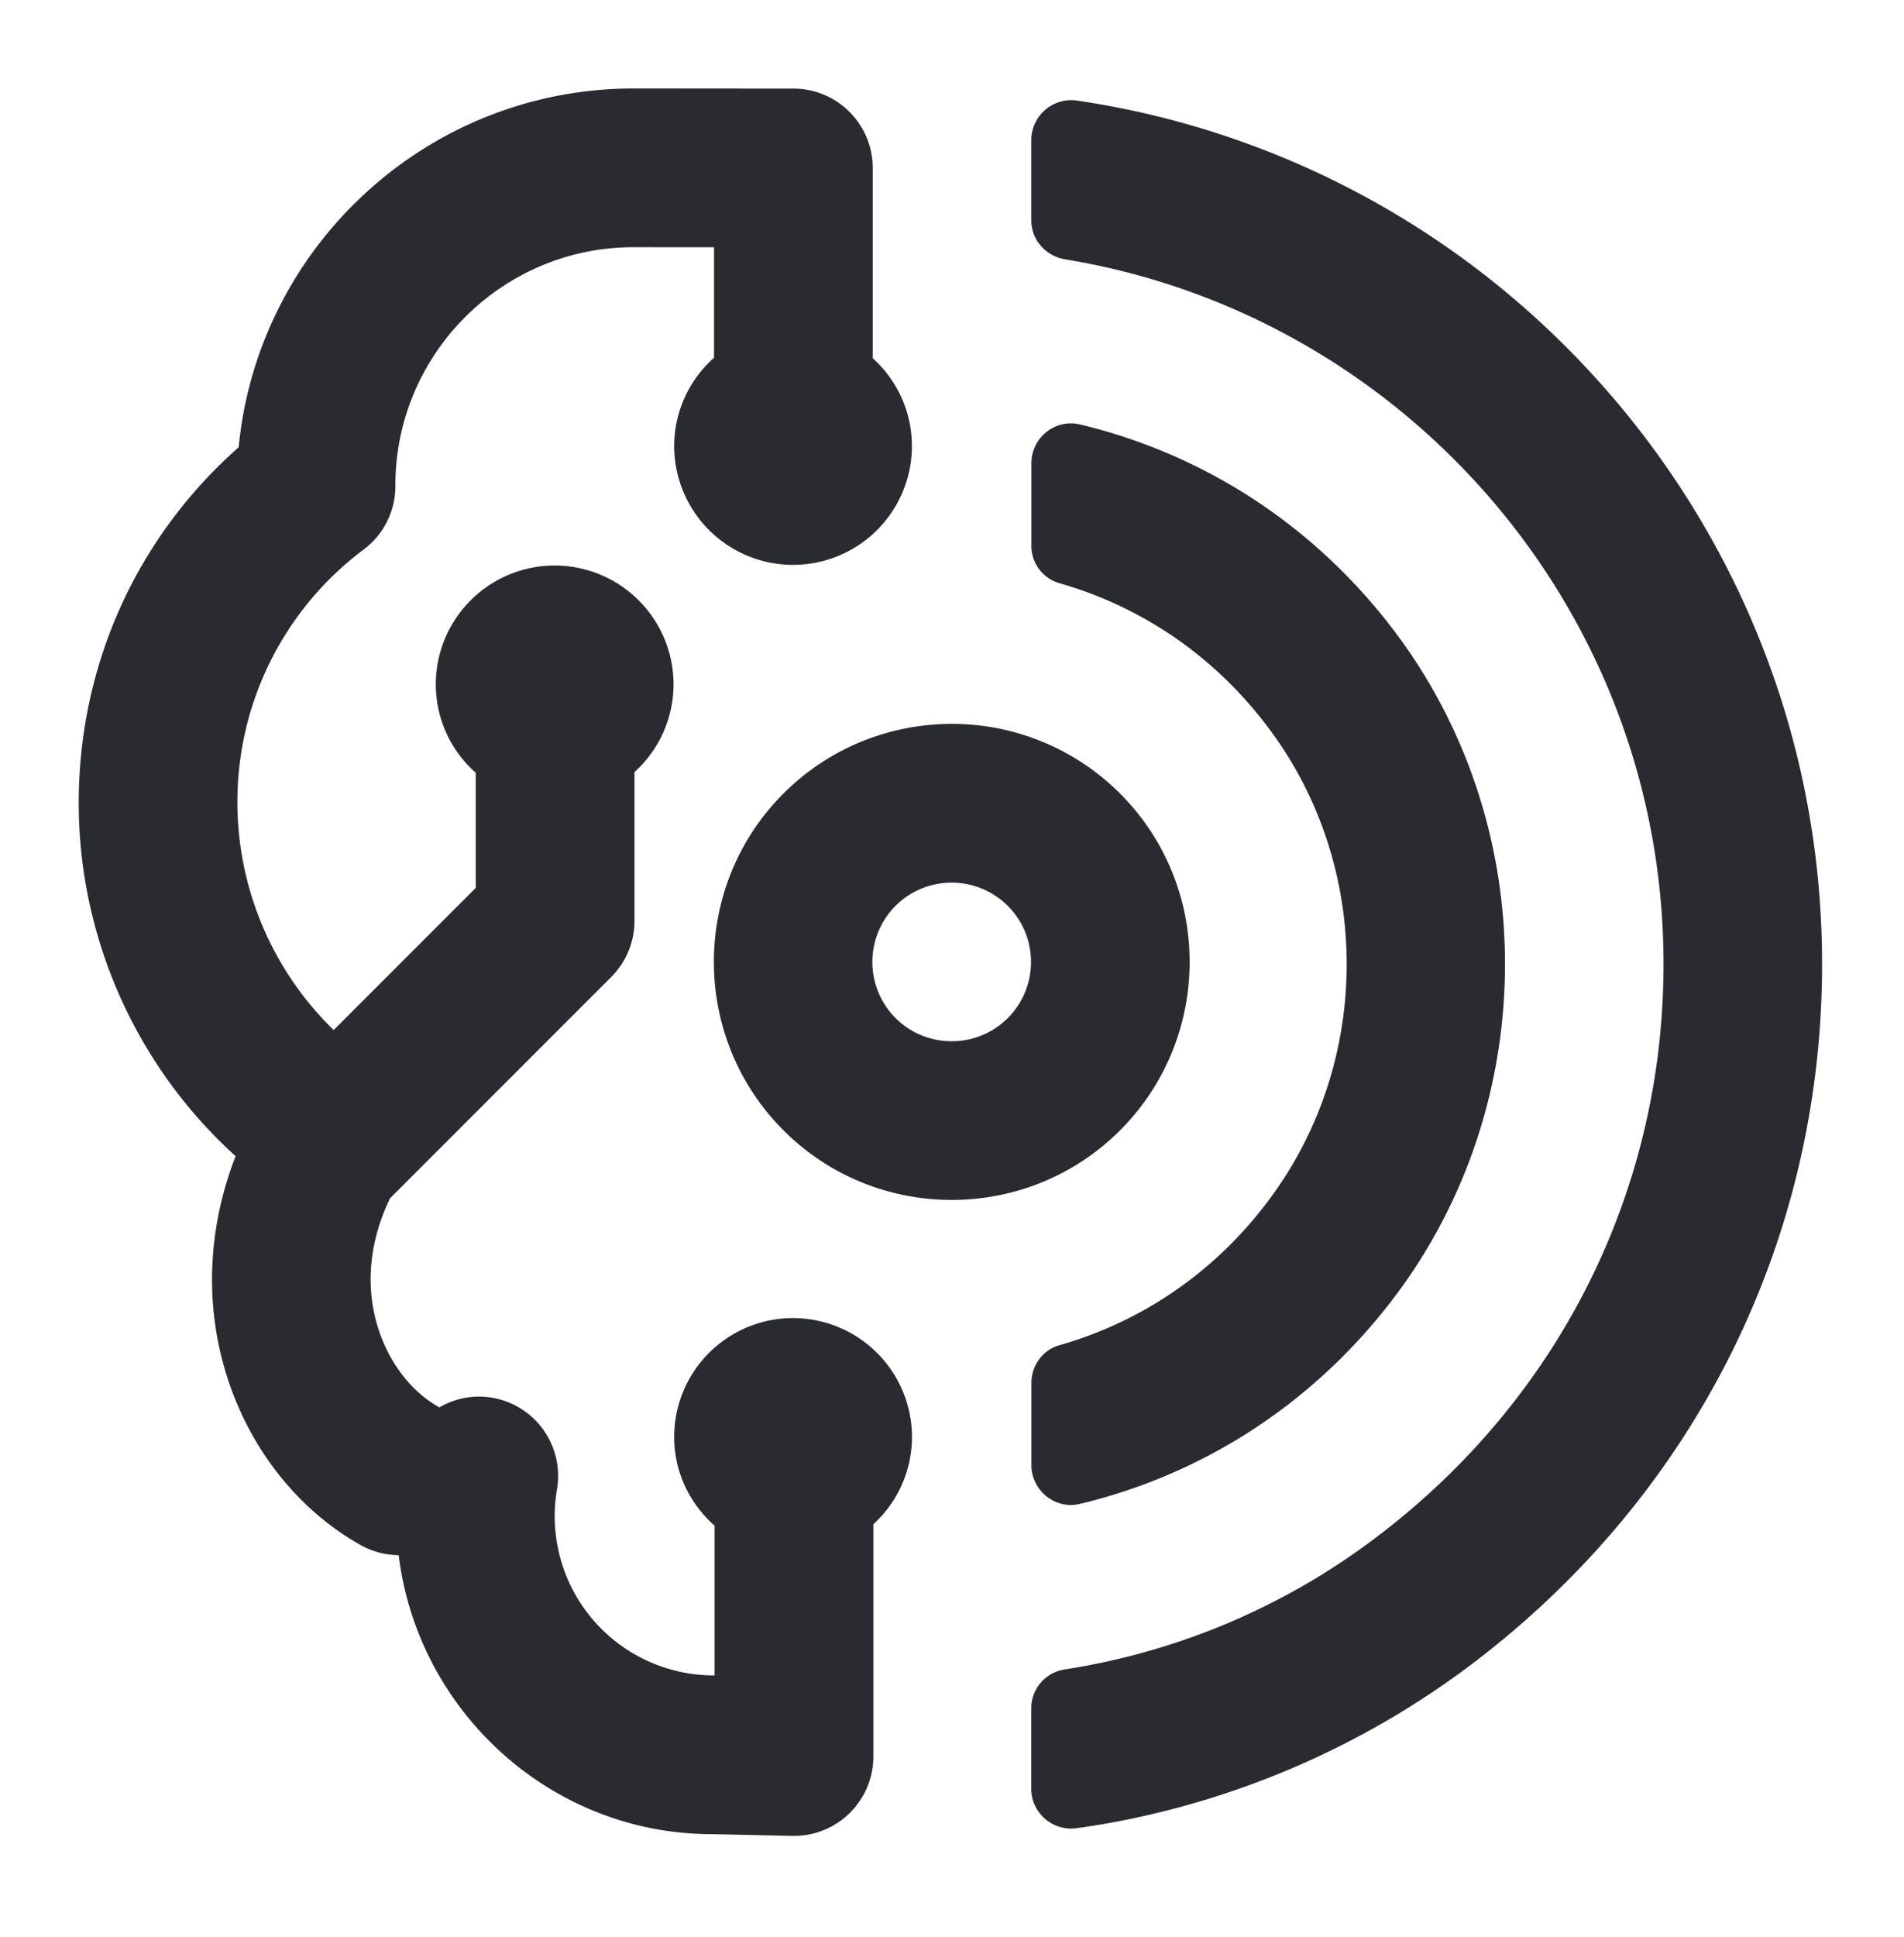
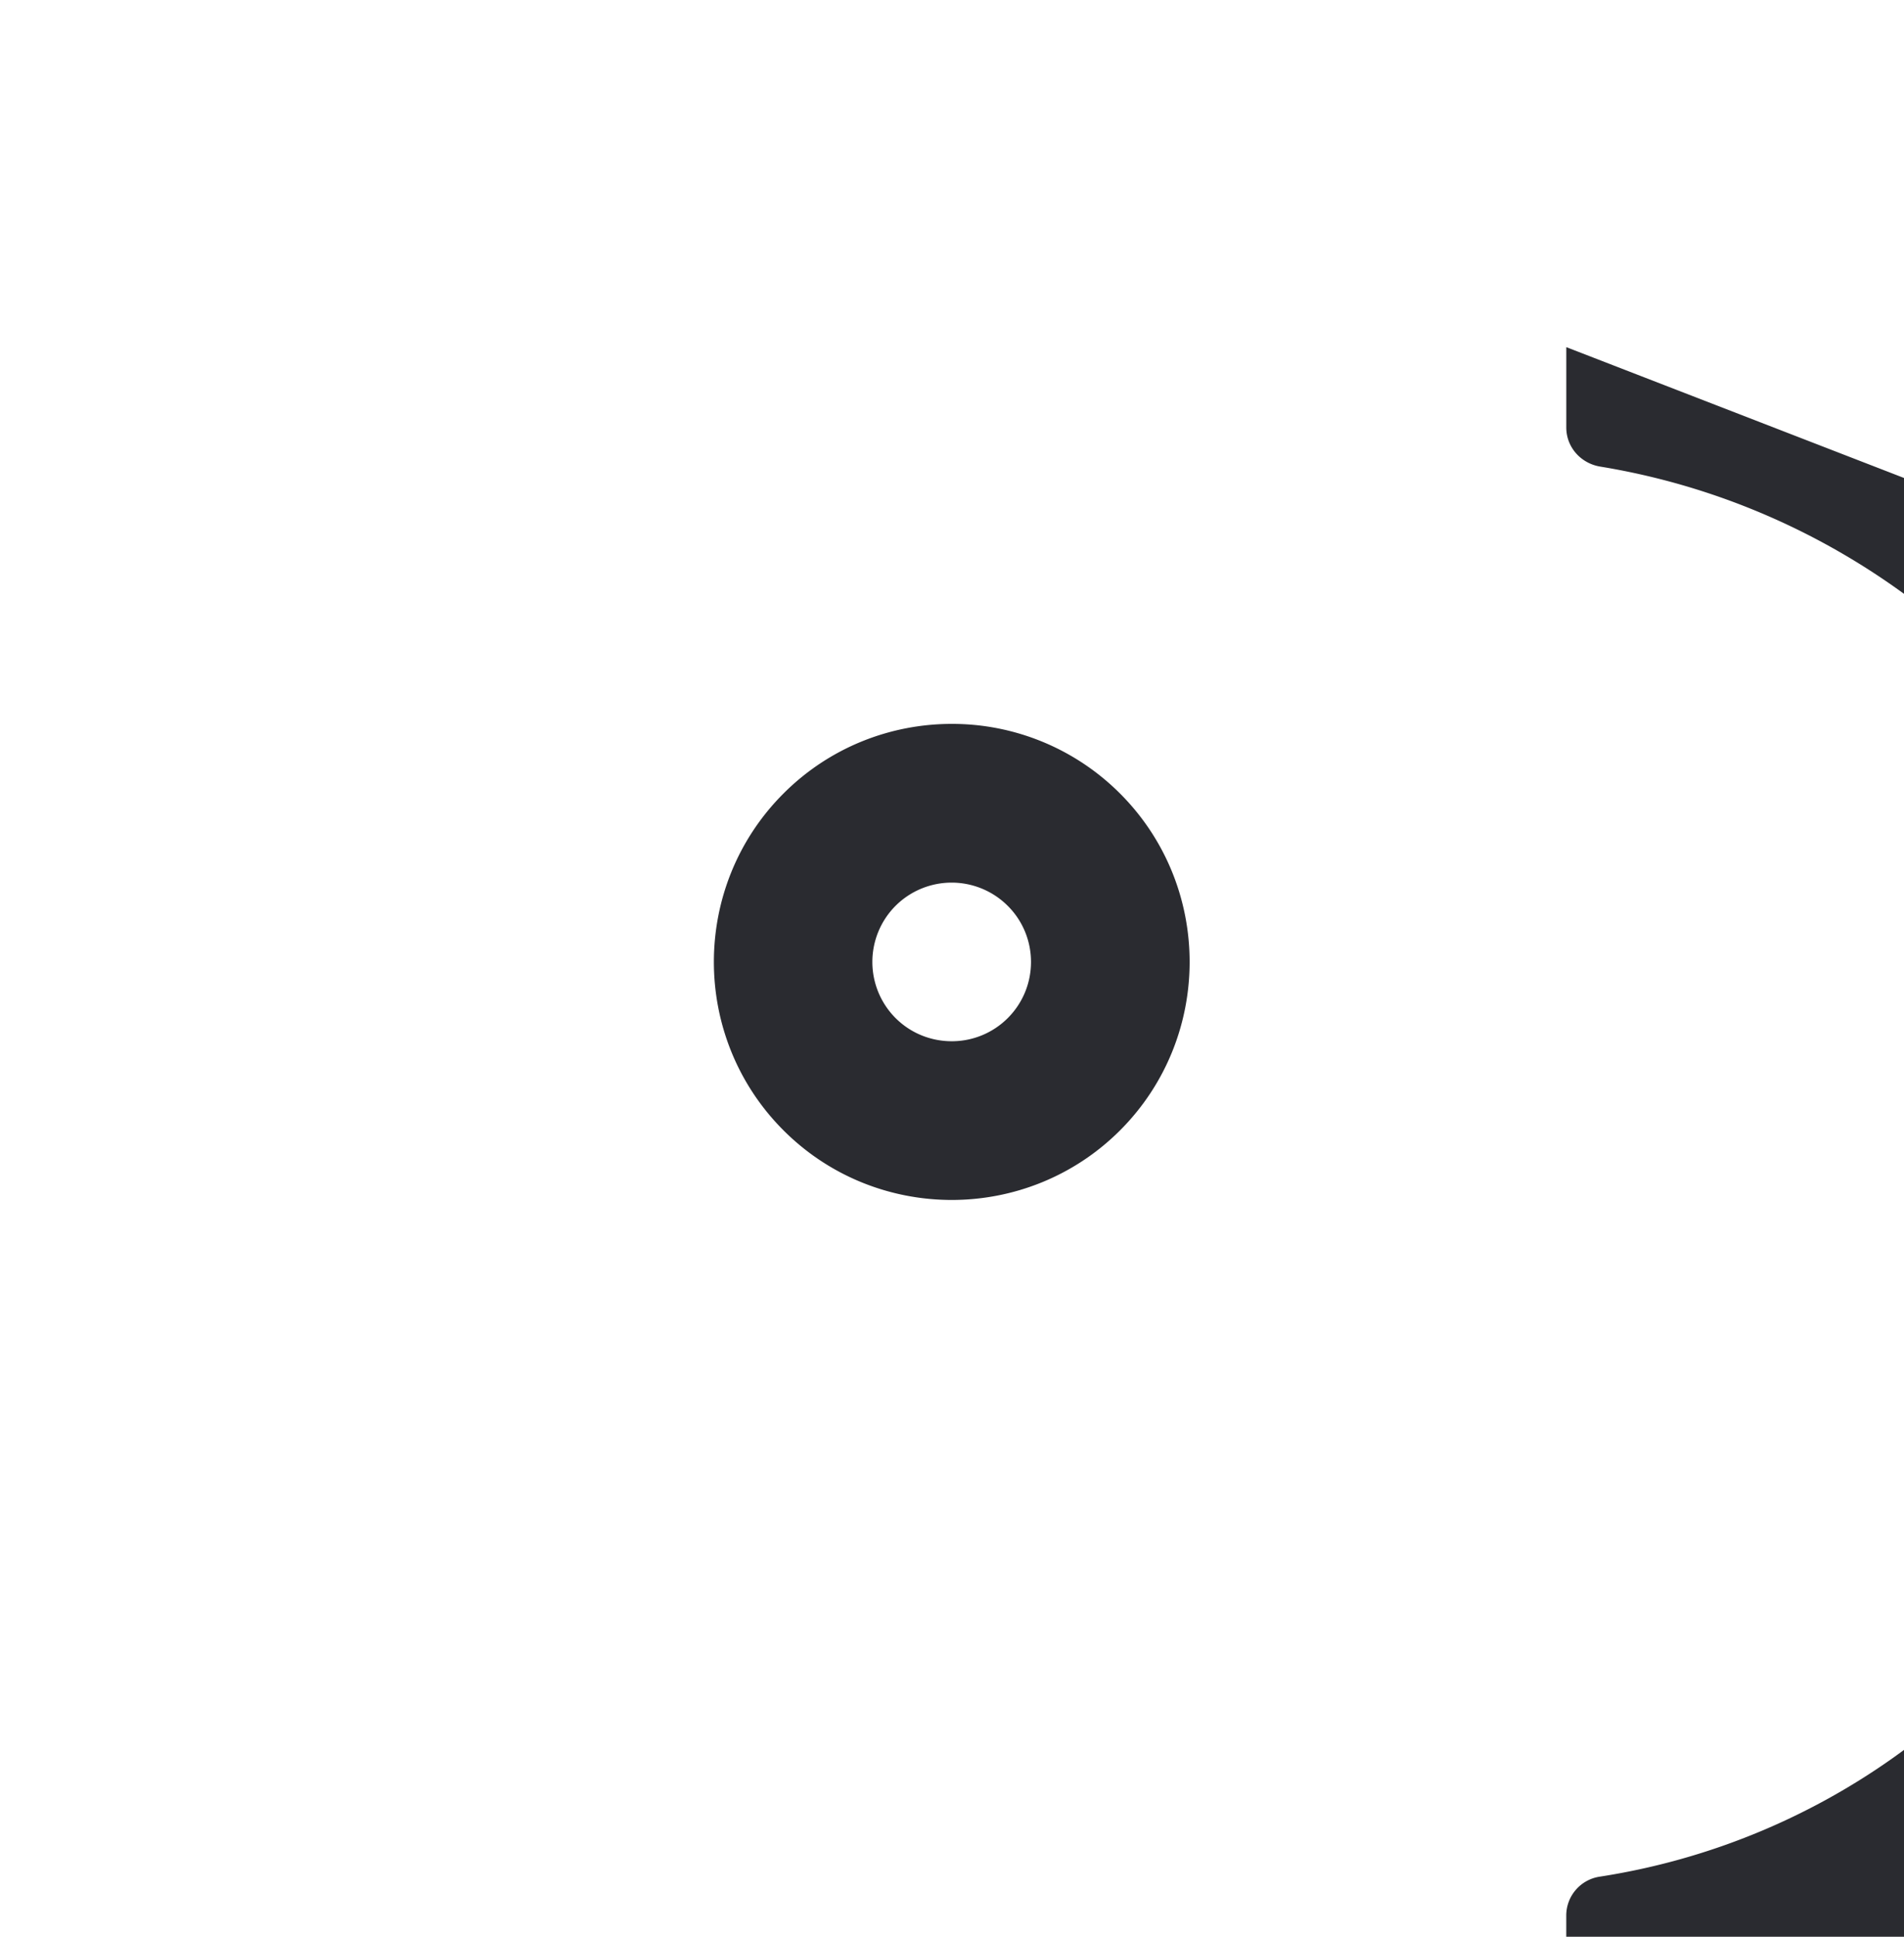
<svg xmlns="http://www.w3.org/2000/svg" width="60" height="61" fill="none">
  <path d="M35.295 24.993a7.476 7.476 0 00-5.303-2.193c-1.92 0-3.841.731-5.303 2.193-2.924 2.924-2.924 7.682 0 10.608 2.924 2.924 7.682 2.924 10.608 0 2.922-2.926 2.922-7.684-.002-10.608zm-3.537 7.072a2.488 2.488 0 01-1.768.73c-.64 0-1.28-.242-1.769-.73a2.503 2.503 0 010-3.535 2.503 2.503 0 013.535 0c.978.974.978 2.56.002 3.535z" fill="#2A2B30" />
-   <path d="M24.991 41.514a3.746 3.746 0 00-3.746 3.746c0 1.116.499 2.109 1.274 2.793v4.716h-.027a5.016 5.016 0 01-4.94-5.863 2.498 2.498 0 00-2.043-2.884 2.47 2.47 0 00-1.664.306c-.011-.006-.02-.014-.03-.02-.944-.53-1.686-1.572-1.986-2.785-.222-.896-.287-2.231.463-3.782l6.97-6.97a2.501 2.501 0 00.733-1.768v-4.686a3.726 3.726 0 001.23-2.759 3.746 3.746 0 00-7.492 0 3.72 3.72 0 001.259 2.782v3.626l-4.477 4.477a10.015 10.015 0 01-3.034-7.154 9.915 9.915 0 013.991-7.99 2.489 2.489 0 00.987-2.005v-.004c0-4.139 3.367-7.504 7.502-7.504l2.54.002v3.48a3.722 3.722 0 00-1.256 2.777 3.746 3.746 0 007.492 0 3.722 3.722 0 00-1.236-2.763V5.291c0-1.38-1.118-2.5-2.497-2.5l-5.039-.004c-6.488 0-11.835 4.967-12.444 11.299-3.217 2.843-5.04 6.862-5.04 11.205 0 4.253 1.82 8.299 4.943 11.123-.796 2.056-.963 4.232-.448 6.311.634 2.563 2.235 4.728 4.388 5.939.38.213.792.314 1.2.319.607 4.943 4.82 8.786 9.873 8.786h.002l2.527.055h.055a2.502 2.502 0 002.501-2.501v-7.316a3.72 3.72 0 001.217-2.747 3.75 3.75 0 00-3.748-3.745zm8.383-23.148c2.646.752 5.088 2.387 6.856 4.916 2.943 4.215 2.943 9.957 0 14.174-1.766 2.531-4.21 4.164-6.855 4.916-.524.15-.873.645-.873 1.19v2.581c0 .803.75 1.412 1.53 1.224 3.716-.89 7.197-3.005 9.794-6.362 4.8-6.207 4.8-15.07 0-21.277-2.597-3.357-6.078-5.471-9.794-6.36-.782-.187-1.53.42-1.53 1.223v2.583a1.224 1.224 0 00.872 1.192z" fill="#2A2B30" />
-   <path d="M49.358 10.934a27.444 27.444 0 00-15.407-7.765 1.26 1.26 0 00-1.452 1.238v2.53c0 .623.46 1.134 1.075 1.233 10.674 1.751 18.848 11.037 18.848 22.198 0 7.304-3.457 14.073-9.594 18.448a21.747 21.747 0 01-9.29 3.767 1.237 1.237 0 00-1.04 1.23v2.526c0 .763.675 1.346 1.431 1.242.264-.036.53-.078.795-.122a26.944 26.944 0 0011.958-5.276c6.883-5.351 10.738-13.286 10.736-21.813.004-7.582-3.08-14.46-8.06-19.436z" fill="#2A2B30" />
+   <path d="M49.358 10.934v2.53c0 .623.46 1.134 1.075 1.233 10.674 1.751 18.848 11.037 18.848 22.198 0 7.304-3.457 14.073-9.594 18.448a21.747 21.747 0 01-9.29 3.767 1.237 1.237 0 00-1.04 1.23v2.526c0 .763.675 1.346 1.431 1.242.264-.036.53-.078.795-.122a26.944 26.944 0 0011.958-5.276c6.883-5.351 10.738-13.286 10.736-21.813.004-7.582-3.08-14.46-8.06-19.436z" fill="#2A2B30" />
</svg>